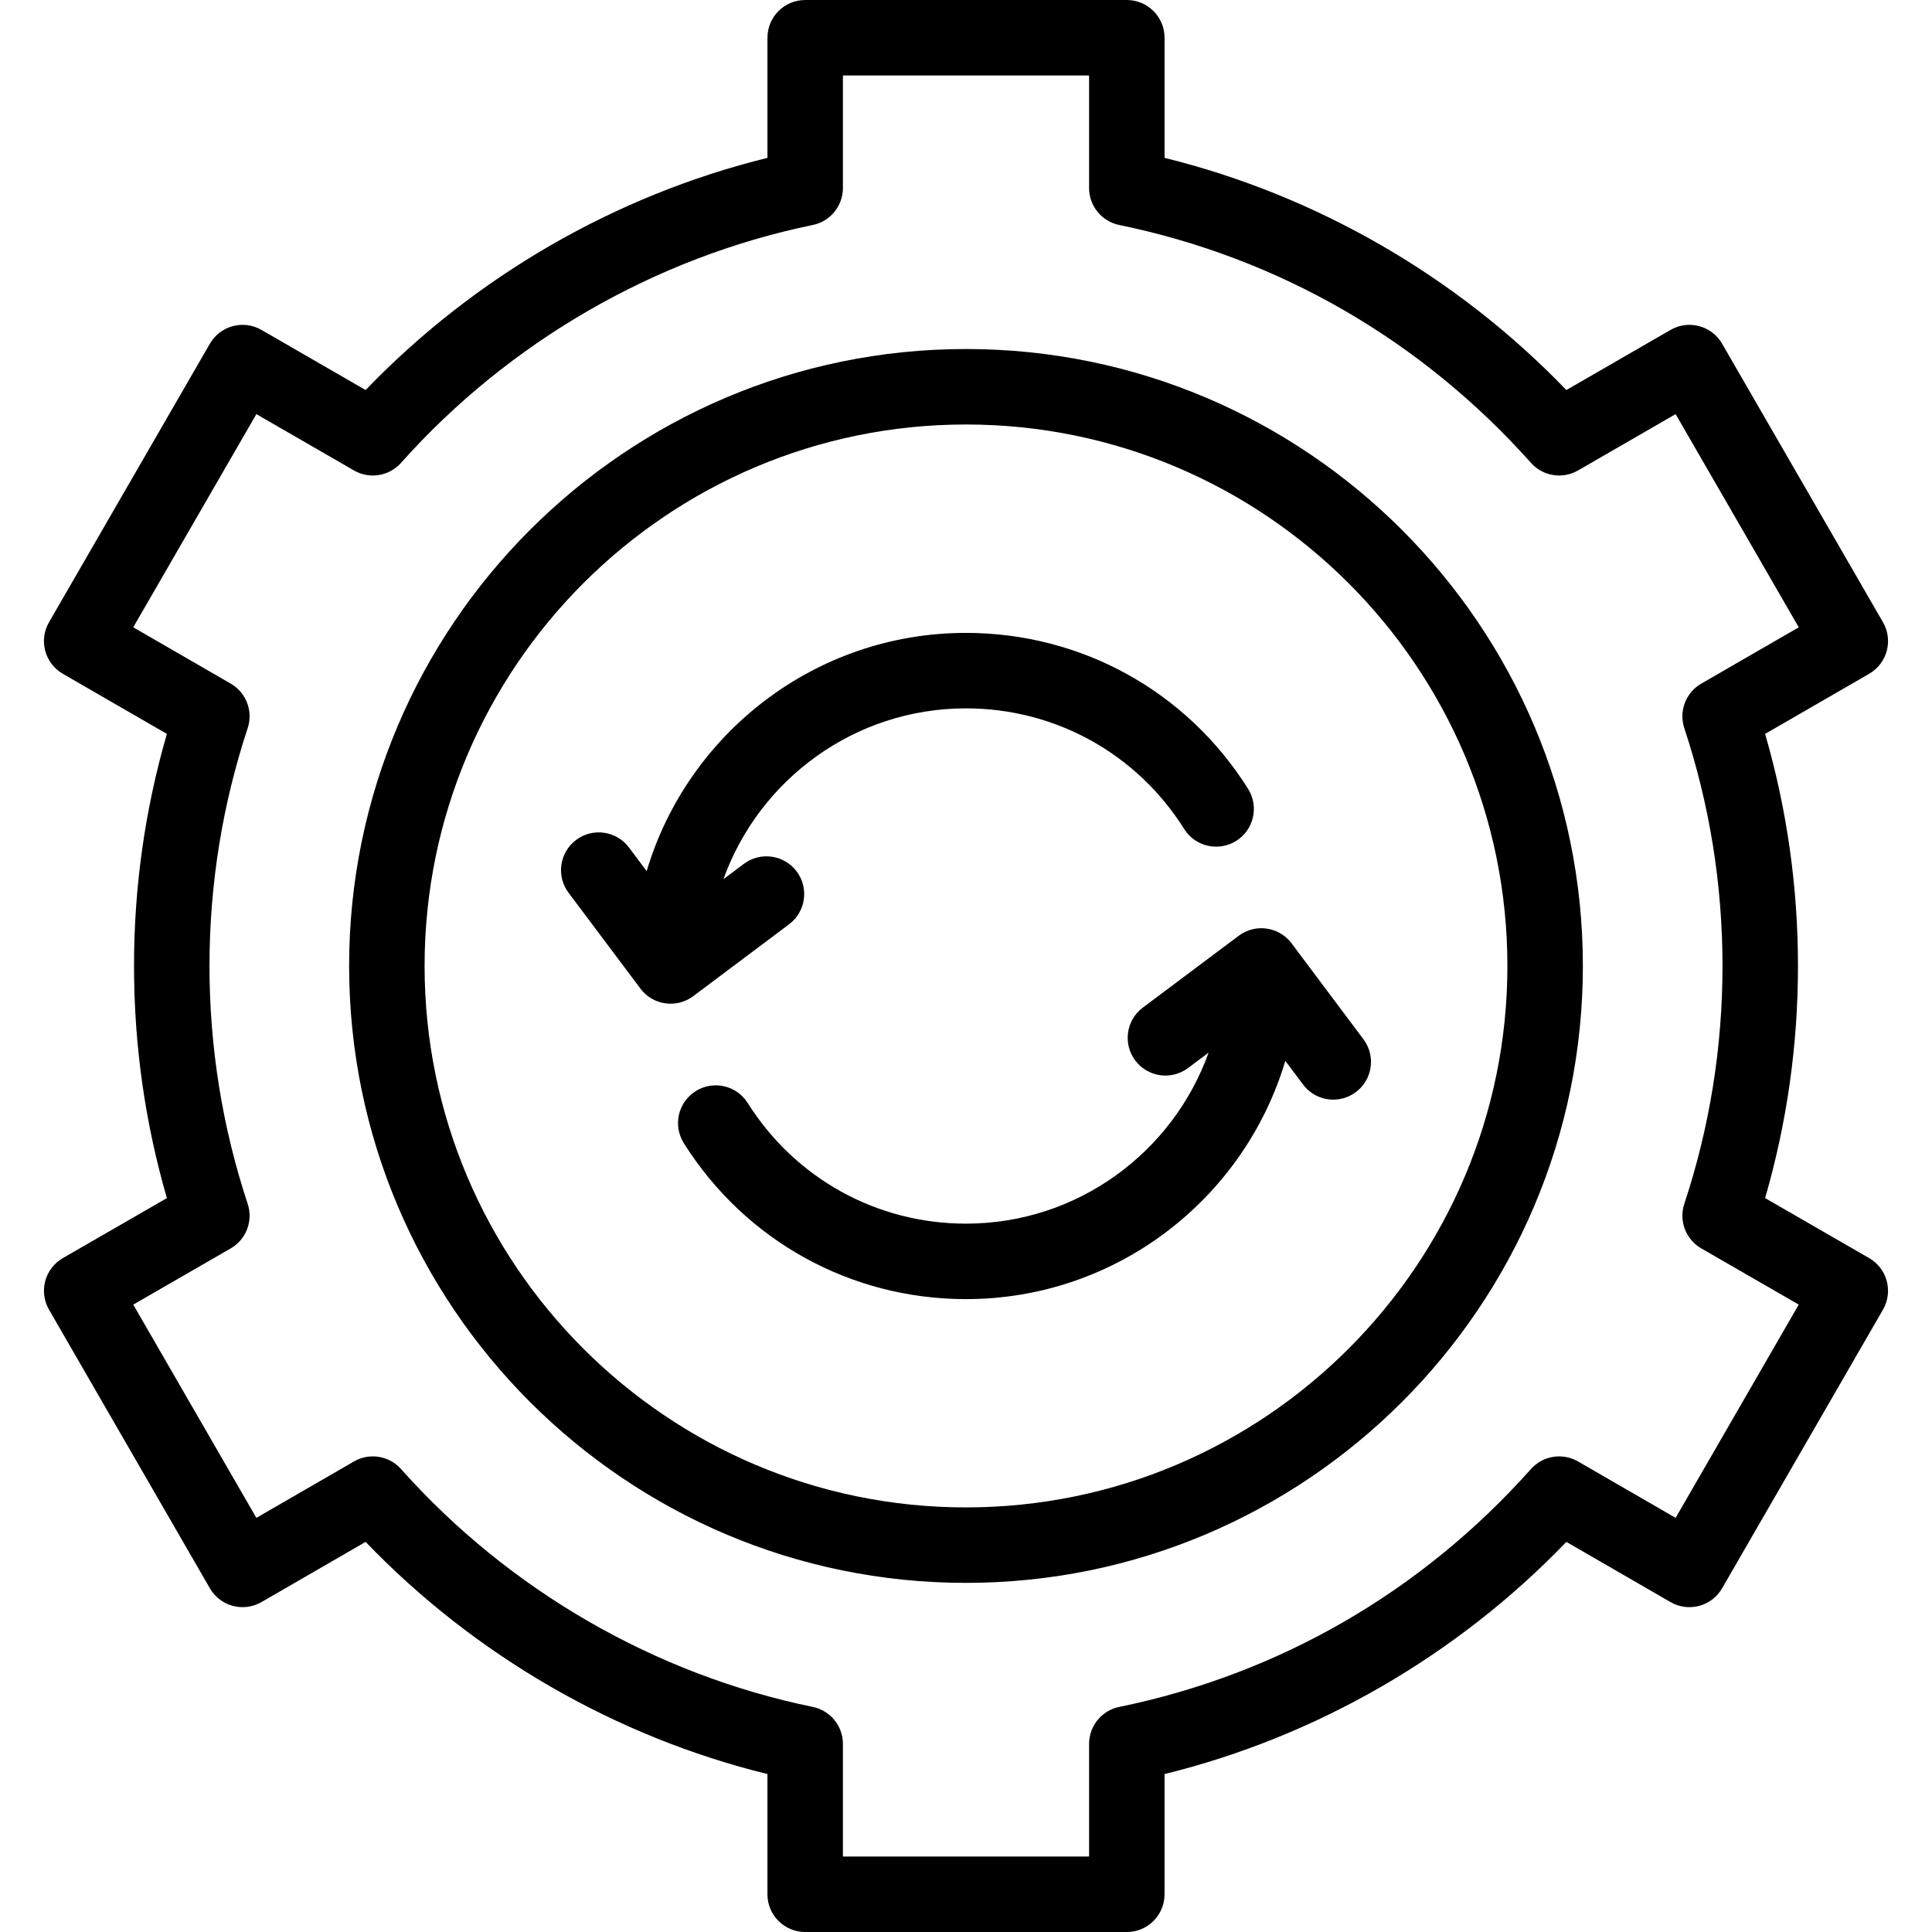
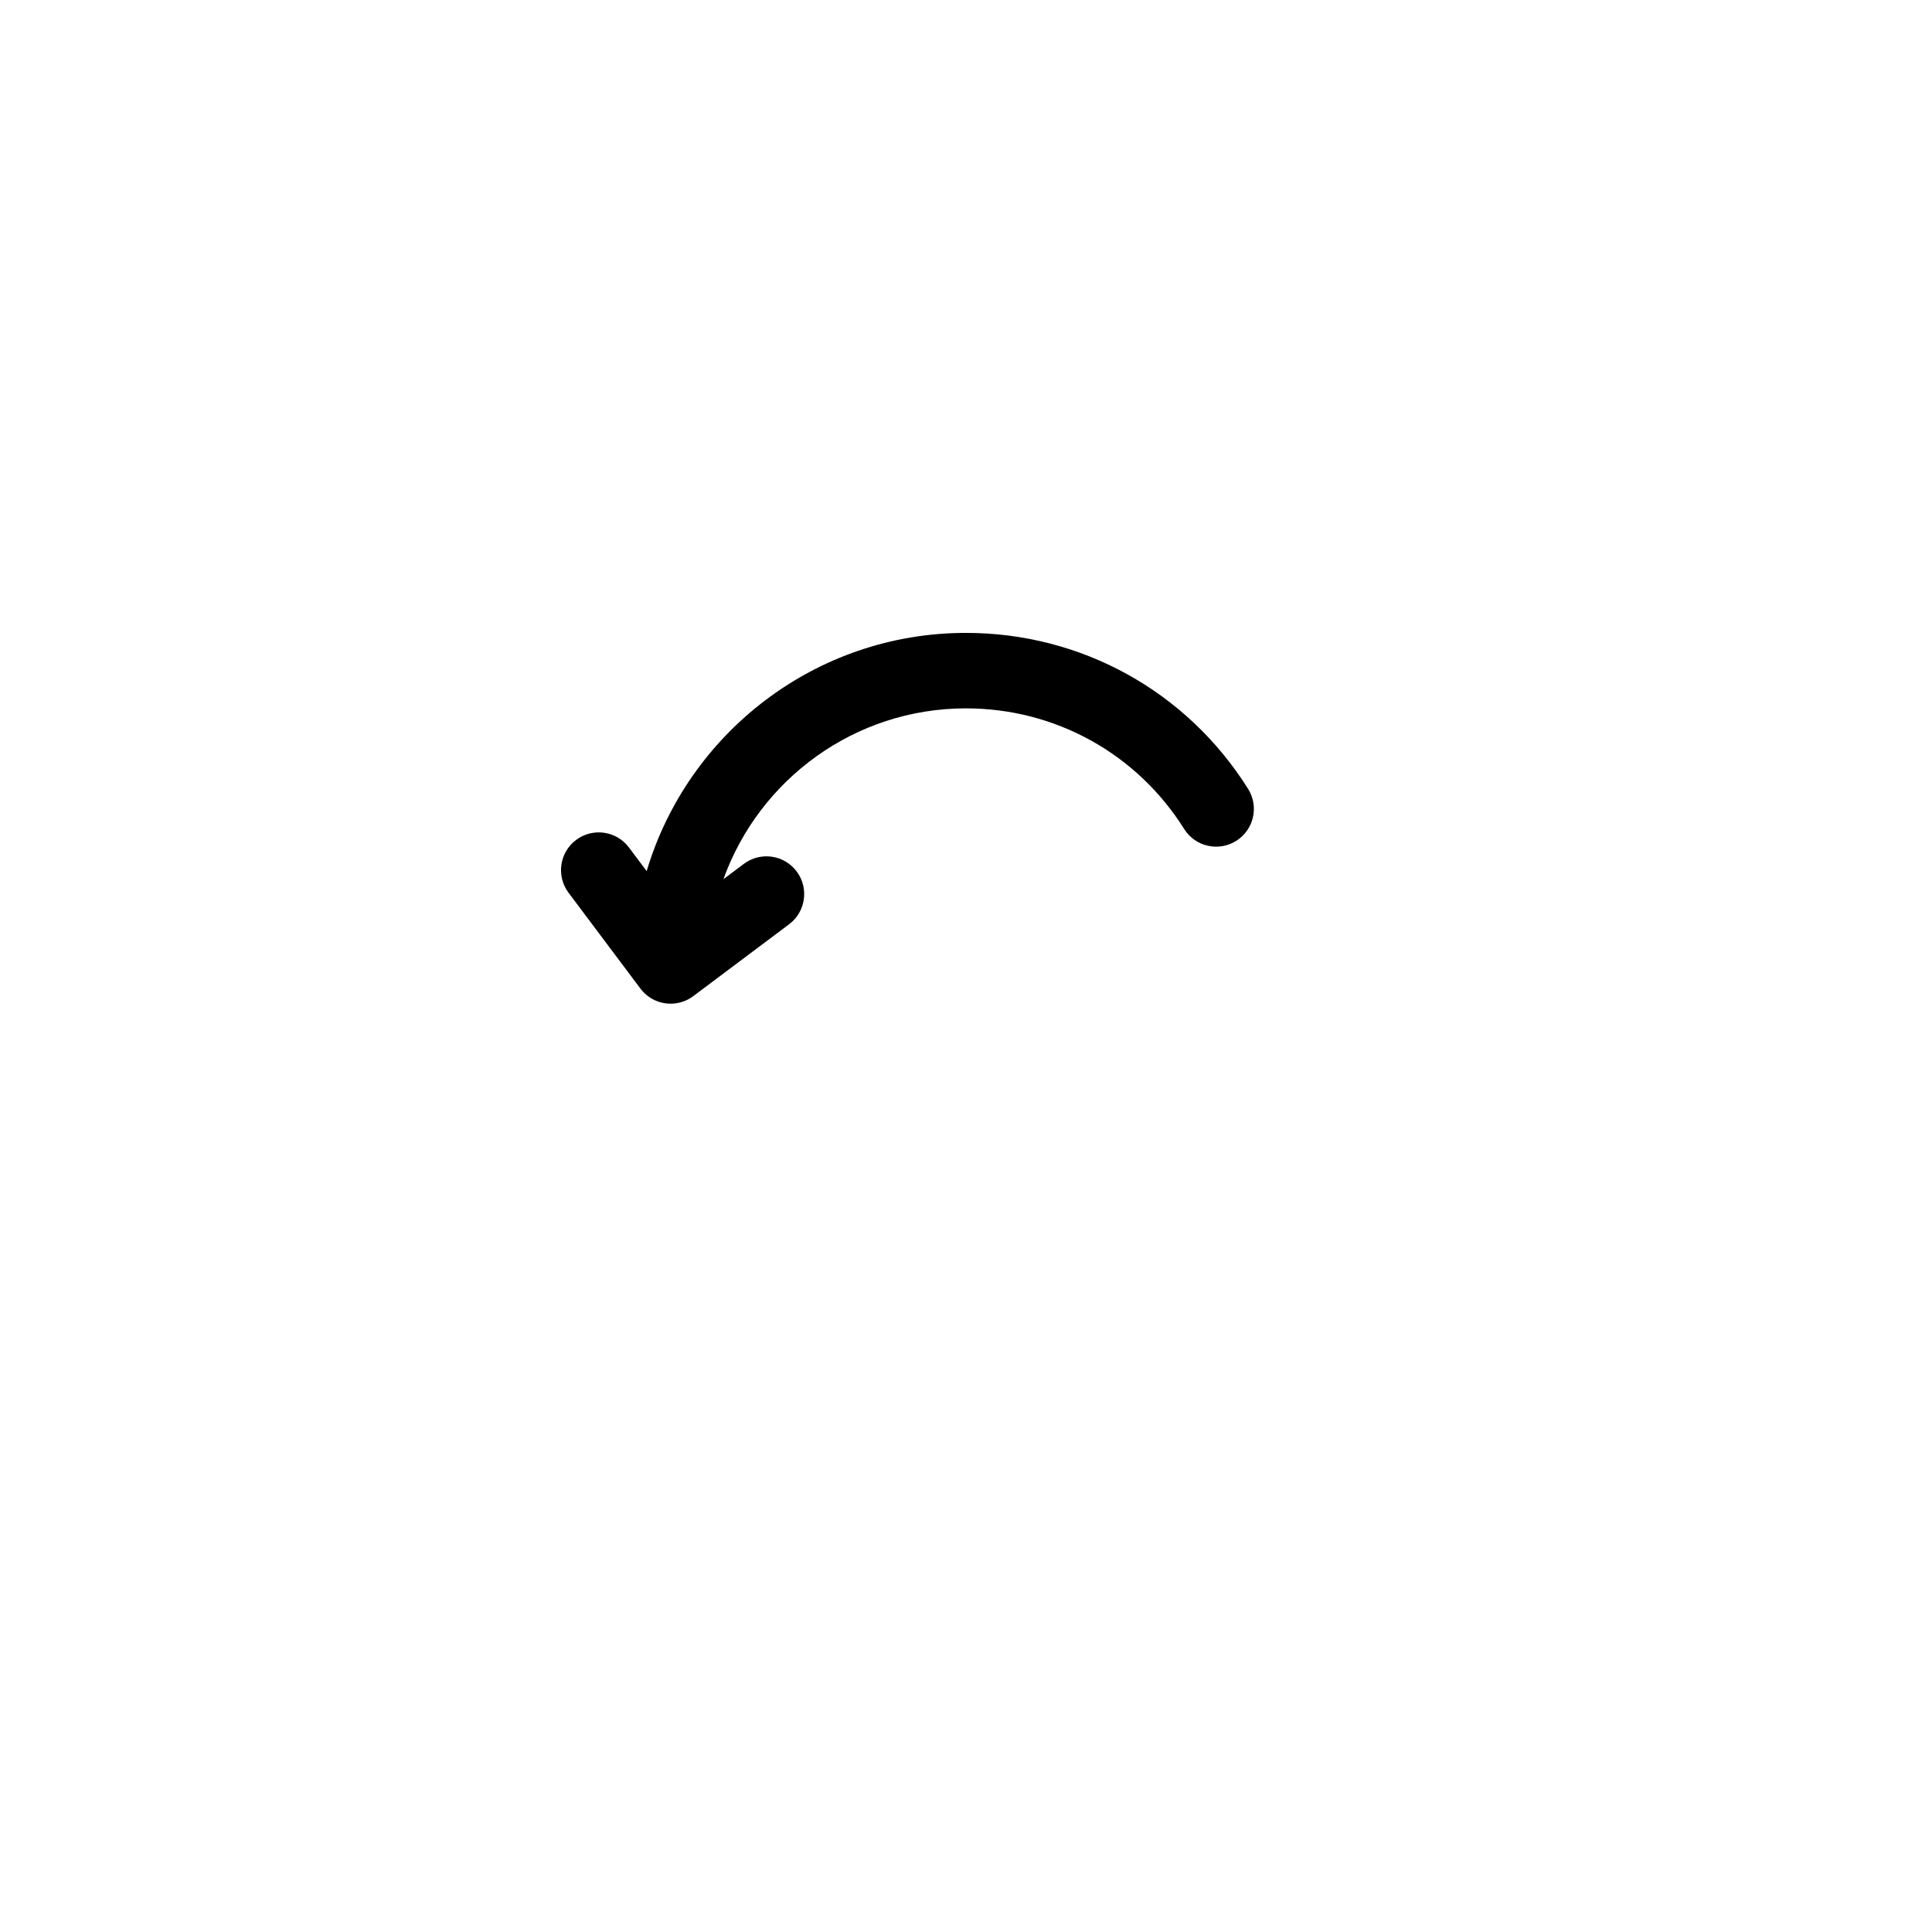
<svg xmlns="http://www.w3.org/2000/svg" height="512" viewBox="0 0 512 512" width="512">
-   <path d="m495.346 333.41-27.574-15.905c5.783-19.928 8.711-40.584 8.711-61.52 0-20.92-2.928-41.567-8.712-61.495l27.581-15.932c4.782-2.763 6.42-8.878 3.657-13.66l-42.632-73.812c-2.762-4.782-8.875-6.42-13.658-3.66l-27.615 15.939c-28.919-30.064-66.223-51.619-106.485-61.529v-31.836c0-5.522-4.478-10-10-10h-85.236c-5.522 0-10 4.478-10 10v31.835c-40.292 9.915-77.595 31.469-106.488 61.528l-27.614-15.937c-4.784-2.759-10.898-1.121-13.658 3.66l-42.632 73.812c-2.763 4.782-1.125 10.897 3.657 13.66l27.581 15.932c-5.784 19.928-8.712 40.575-8.712 61.495 0 20.936 2.928 41.592 8.711 61.52l-27.574 15.905c-2.299 1.325-3.976 3.51-4.663 6.072s-.327 5.292.999 7.59l42.632 73.841c1.326 2.298 3.512 3.974 6.074 4.66s5.293.325 7.59-1.002l27.608-15.957c28.891 30.077 66.197 51.633 106.487 61.526v31.86c0 5.522 4.478 10 10 10h85.236c5.522 0 10-4.478 10-10v-31.859c40.261-9.889 77.567-31.445 106.484-61.528l27.611 15.959c2.297 1.327 5.028 1.688 7.59 1.002 2.562-.687 4.748-2.362 6.074-4.66l42.632-73.841c1.326-2.298 1.686-5.027.999-7.59-.686-2.563-2.362-4.748-4.661-6.073zm-51.286 68.839-25.864-14.949c-4.104-2.373-9.312-1.535-12.469 2.004-29.014 32.548-66.747 54.349-109.12 63.046-4.65.955-7.989 5.048-7.989 9.796v29.854h-65.236v-29.854c0-4.748-3.339-8.841-7.989-9.796-41.802-8.58-80.553-30.969-109.117-63.042-3.155-3.543-8.365-4.383-12.472-2.008l-25.864 14.949-32.628-56.513 25.831-14.9c4.109-2.37 5.988-7.302 4.497-11.805-6.717-20.289-10.123-41.501-10.123-63.046 0-21.525 3.406-42.728 10.123-63.017 1.49-4.501-.386-9.43-4.491-11.802l-25.839-14.925 32.631-56.497 25.867 14.93c4.104 2.368 9.31 1.532 12.464-2.007 28.567-32.05 67.322-54.44 109.126-63.047 4.648-.957 7.983-5.05 7.983-9.795v-29.825h65.236v29.826c0 4.745 3.335 8.838 7.983 9.795 42.376 8.725 80.111 30.526 109.129 63.05 3.155 3.538 8.357 4.371 12.461 2.004l25.867-14.93 32.631 56.497-25.839 14.925c-4.105 2.372-5.981 7.301-4.491 11.802 6.717 20.289 10.123 41.491 10.123 63.017 0 21.545-3.406 42.757-10.123 63.046-1.491 4.503.388 9.435 4.497 11.805l25.831 14.9z" />
-   <path d="m255.985 92.493c-90.135 0-163.464 73.343-163.464 163.492 0 90.15 73.329 163.493 163.464 163.493 90.15 0 163.493-73.343 163.493-163.493.001-90.149-73.342-163.492-163.493-163.492zm0 306.986c-79.106 0-143.464-64.371-143.464-143.493s64.357-143.492 143.464-143.492c79.122 0 143.493 64.37 143.493 143.492s-64.371 143.493-143.493 143.493z" />
-   <path d="m335.697 246.087c-2.625-.379-5.293.306-7.416 1.896l-25.427 19.049c-4.42 3.312-5.318 9.578-2.007 13.999 3.31 4.419 9.579 5.318 13.999 2.007l5.444-4.078c-9.456 26.387-34.707 45.319-64.305 45.319-23.614 0-45.235-11.954-57.838-31.978-2.941-4.674-9.113-6.081-13.789-3.137-4.675 2.941-6.079 9.115-3.137 13.789 16.285 25.877 44.234 41.325 74.764 41.325 39.95 0 73.781-26.673 84.637-63.143l4.7 6.273c1.964 2.623 4.968 4.006 8.011 4.006 2.086-.001 4.189-.65 5.987-1.998 4.421-3.311 5.319-9.578 2.008-13.998l-19.048-25.428c-1.59-2.123-3.958-3.527-6.583-3.903z" />
  <path d="m209.121 244.938c4.418-3.313 5.313-9.581 2-14-3.313-4.417-9.581-5.312-14-2l-5.402 4.052c9.46-26.359 34.693-45.266 64.267-45.266 23.641 0 45.261 11.951 57.833 31.97 2.938 4.677 9.11 6.086 13.787 3.149 4.678-2.937 6.087-9.109 3.15-13.786-16.256-25.882-44.207-41.333-74.771-41.333-39.939 0-73.762 26.668-84.612 63.131l-4.699-6.265c-3.313-4.418-9.581-5.312-14-2-4.418 3.313-5.313 9.582-2 14l19.048 25.397c1.965 2.619 4.967 4.001 8.008 4.001 2.088 0 4.193-.652 5.992-2.001z" />
</svg>